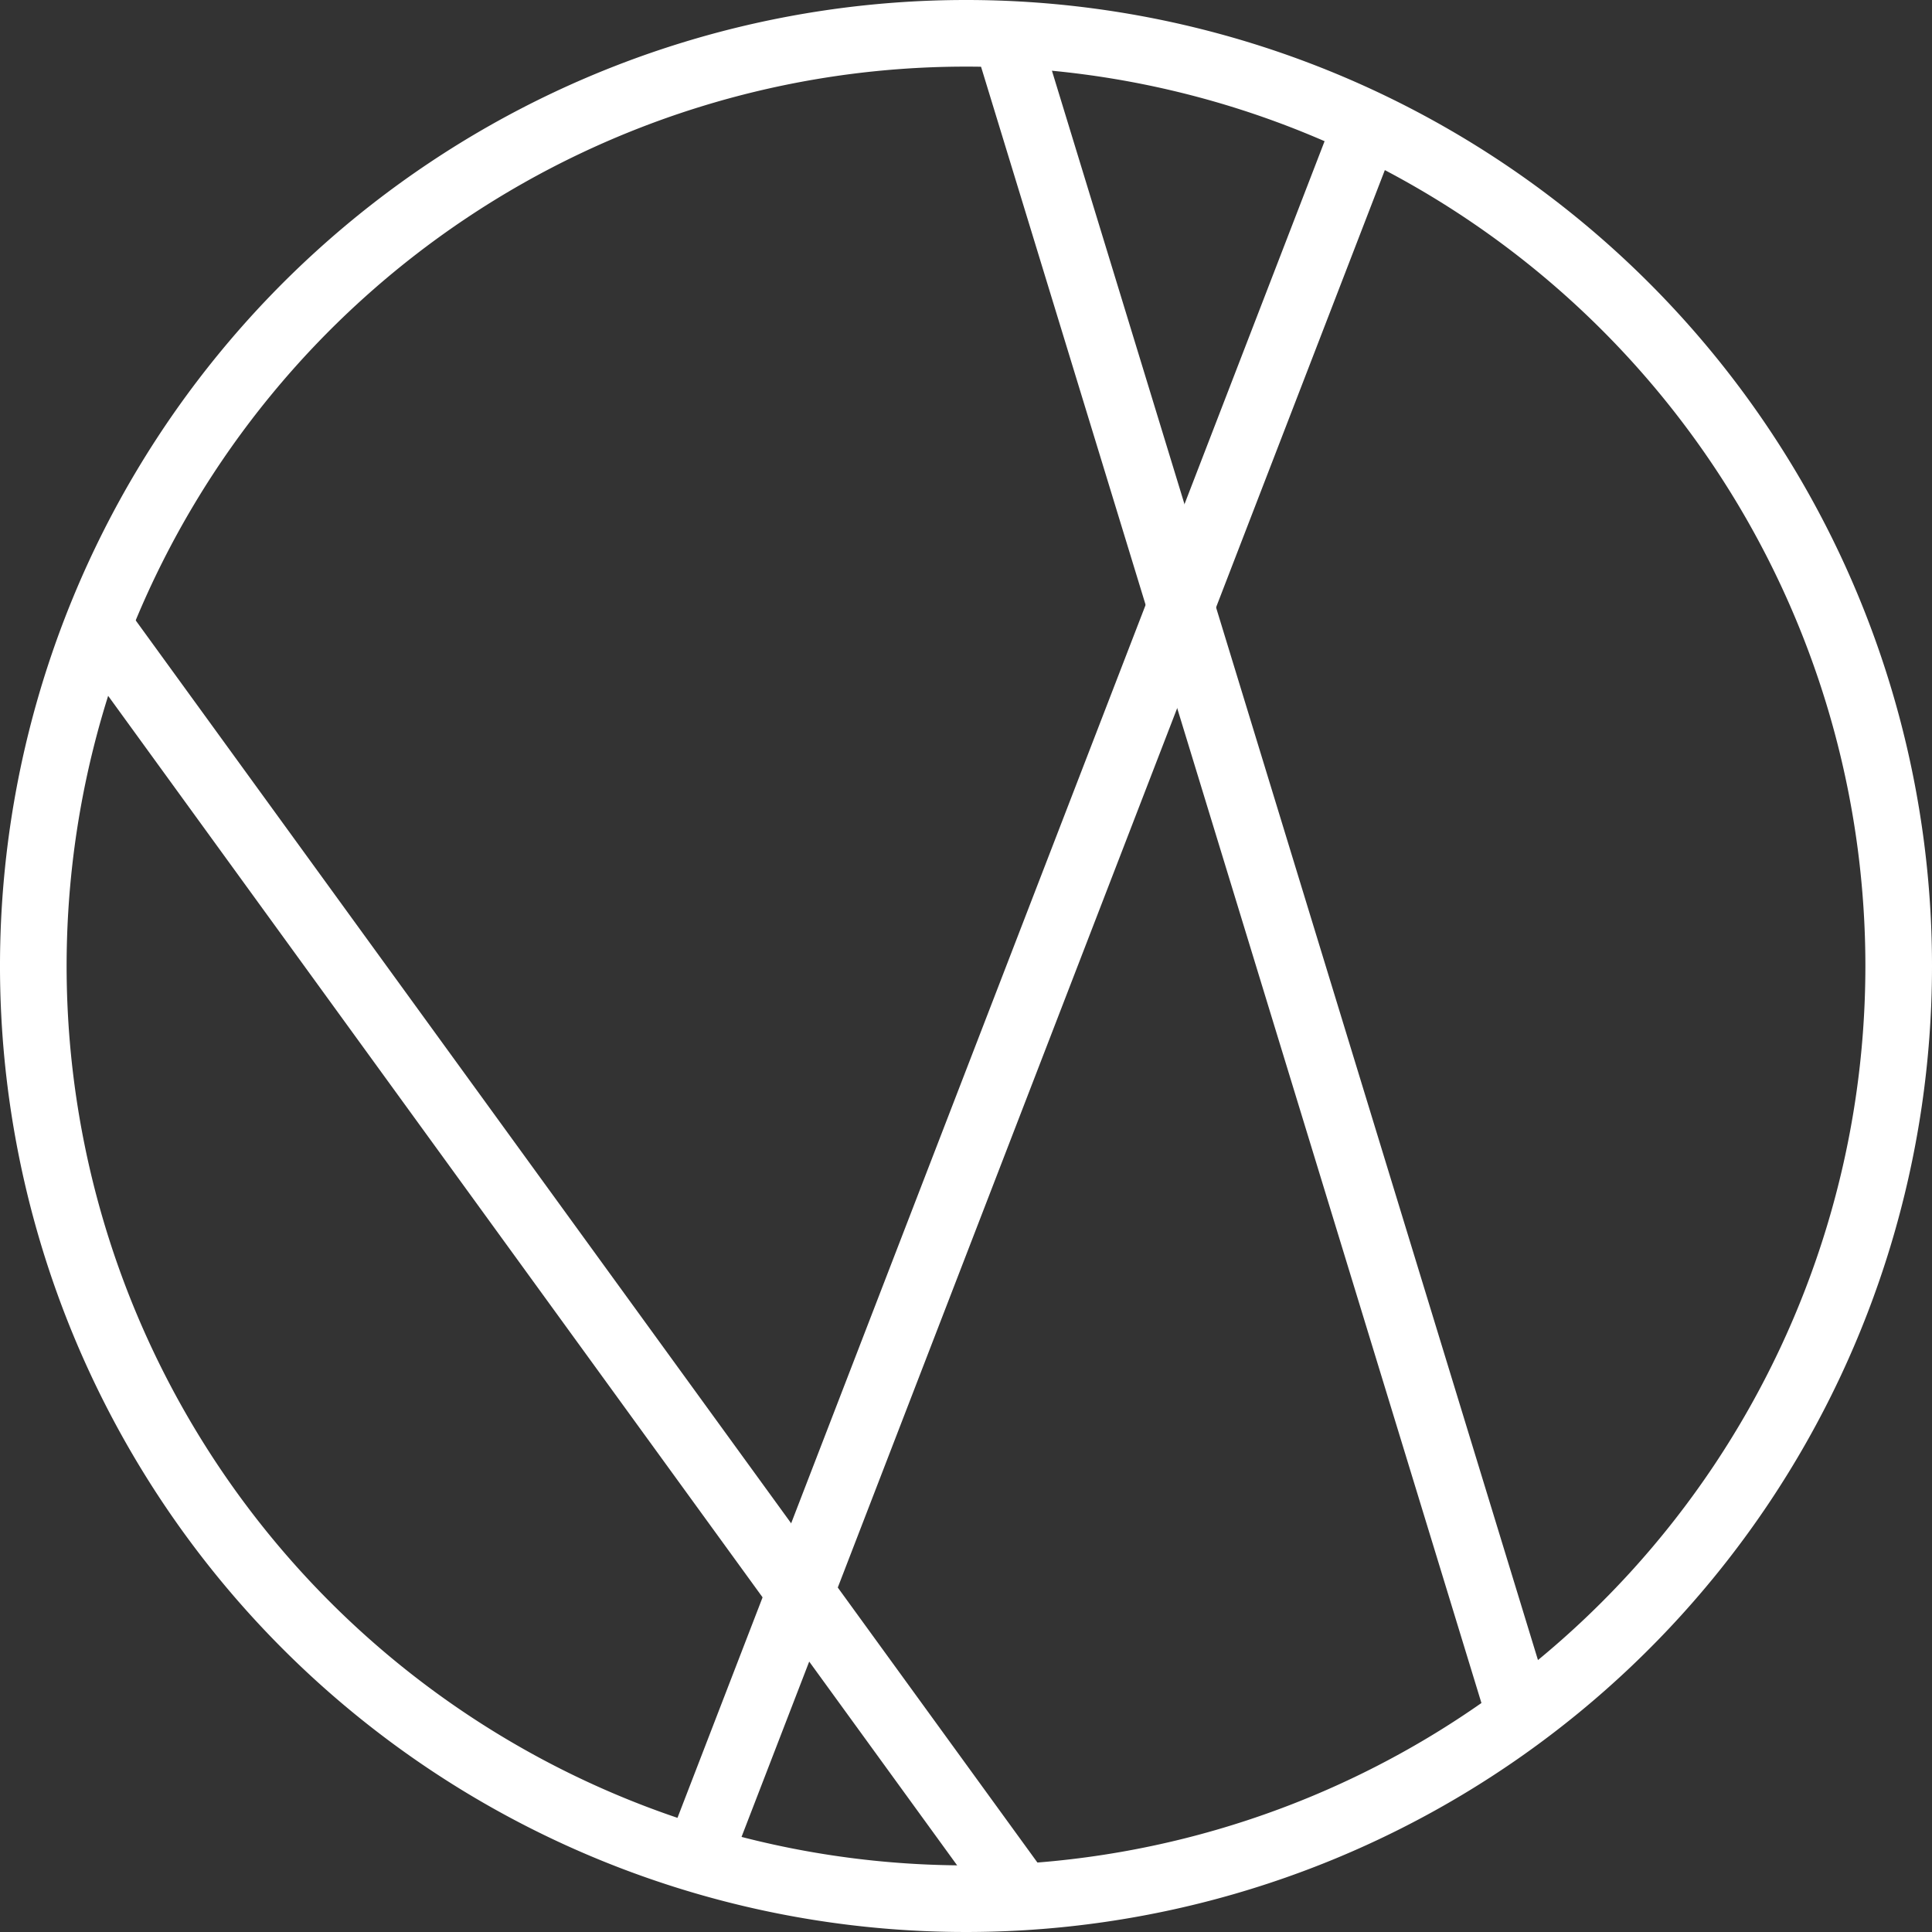
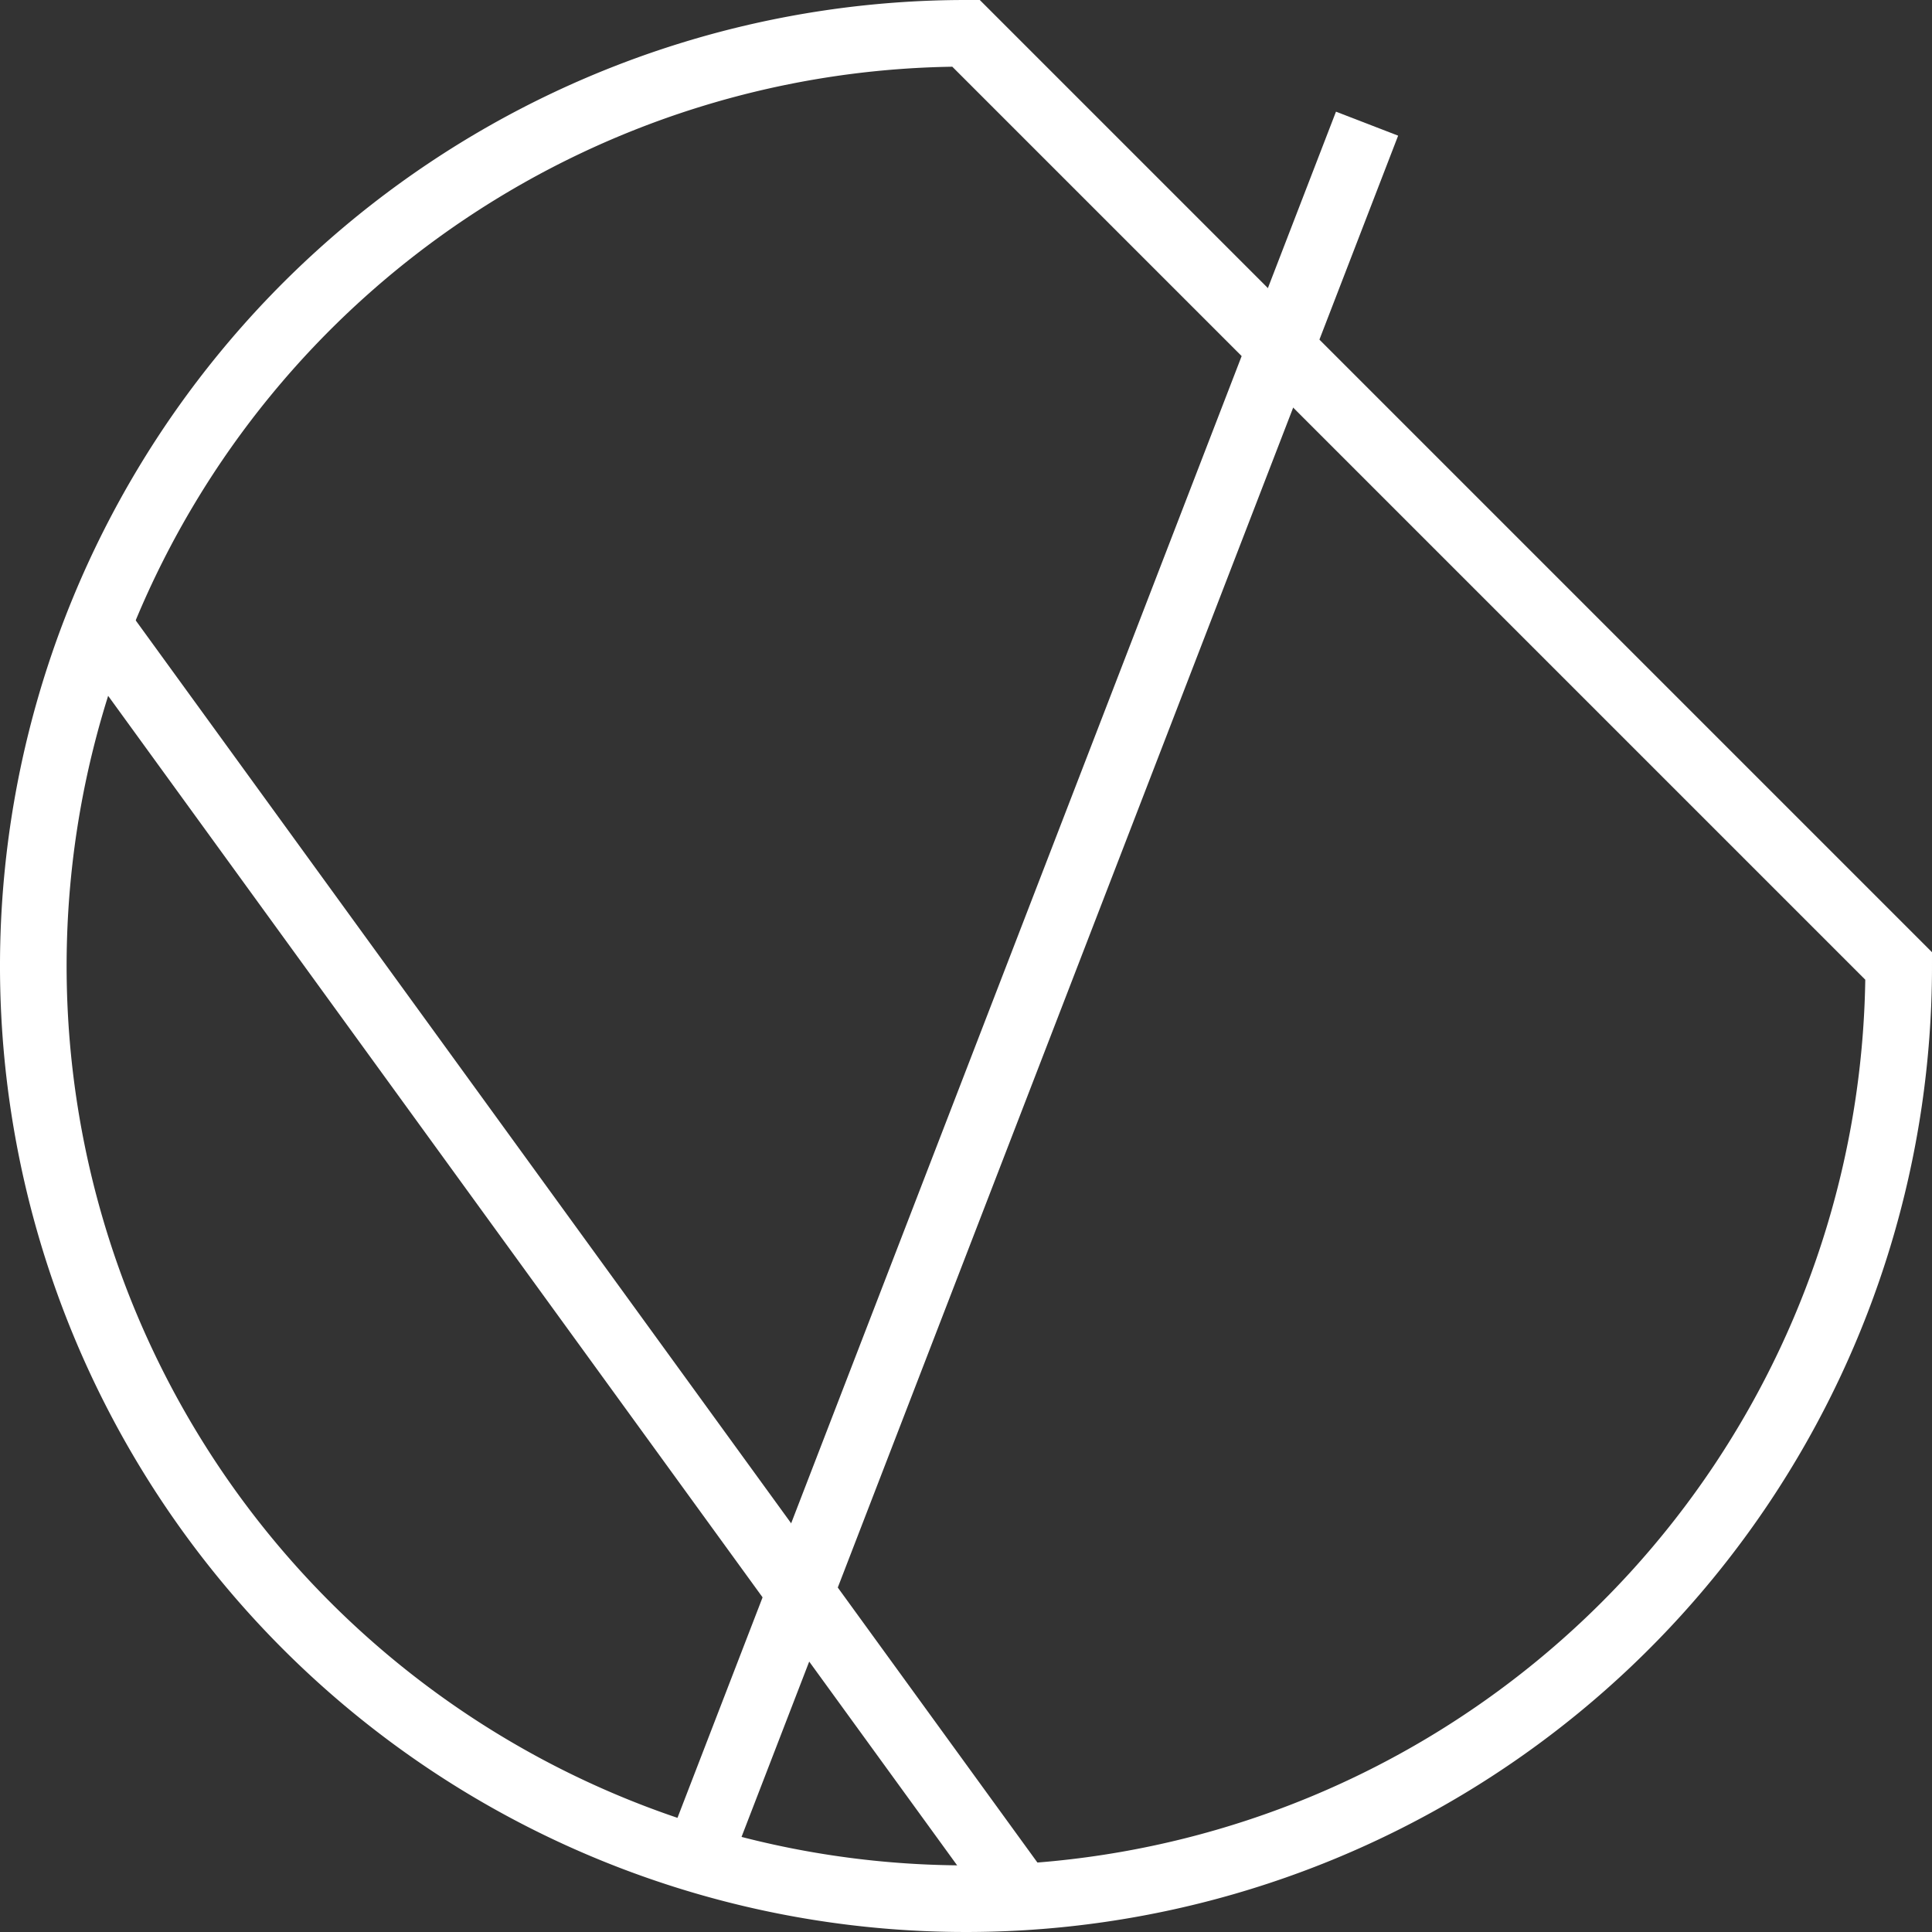
<svg xmlns="http://www.w3.org/2000/svg" width="87" height="87" viewBox="0 0 87 87">
  <rect x="0" y="0" width="87" height="87" fill="#333333" stroke="none" />
  <g id="Group_466" data-name="Group 466" transform="translate(1.5 1.5)">
-     <path id="Path_451" data-name="Path 451" d="M84.25,42.25a42,42,0,1,1-42-42A42,42,0,0,1,84.25,42.25Z" transform="translate(-0.25 -0.25)" fill="none" stroke="#fff" stroke-miterlimit="10" stroke-width="3" />
+     <path id="Path_451" data-name="Path 451" d="M84.25,42.25a42,42,0,1,1-42-42Z" transform="translate(-0.25 -0.25)" fill="none" stroke="#fff" stroke-miterlimit="10" stroke-width="3" />
    <line id="Line_205" data-name="Line 205" x2="41.528" y2="57.206" transform="translate(2.892 26.623)" fill="none" stroke="#fff" stroke-miterlimit="10" stroke-width="3" />
    <line id="Line_206" data-name="Line 206" x1="30.166" y2="78.16" transform="translate(29.894 4.069)" fill="none" stroke="#fff" stroke-miterlimit="10" stroke-width="3" />
-     <line id="Line_207" data-name="Line 207" x2="23.173" y2="75.777" transform="translate(43.786 0)" fill="none" stroke="#fff" stroke-miterlimit="10" stroke-width="3" />
  </g>
</svg>